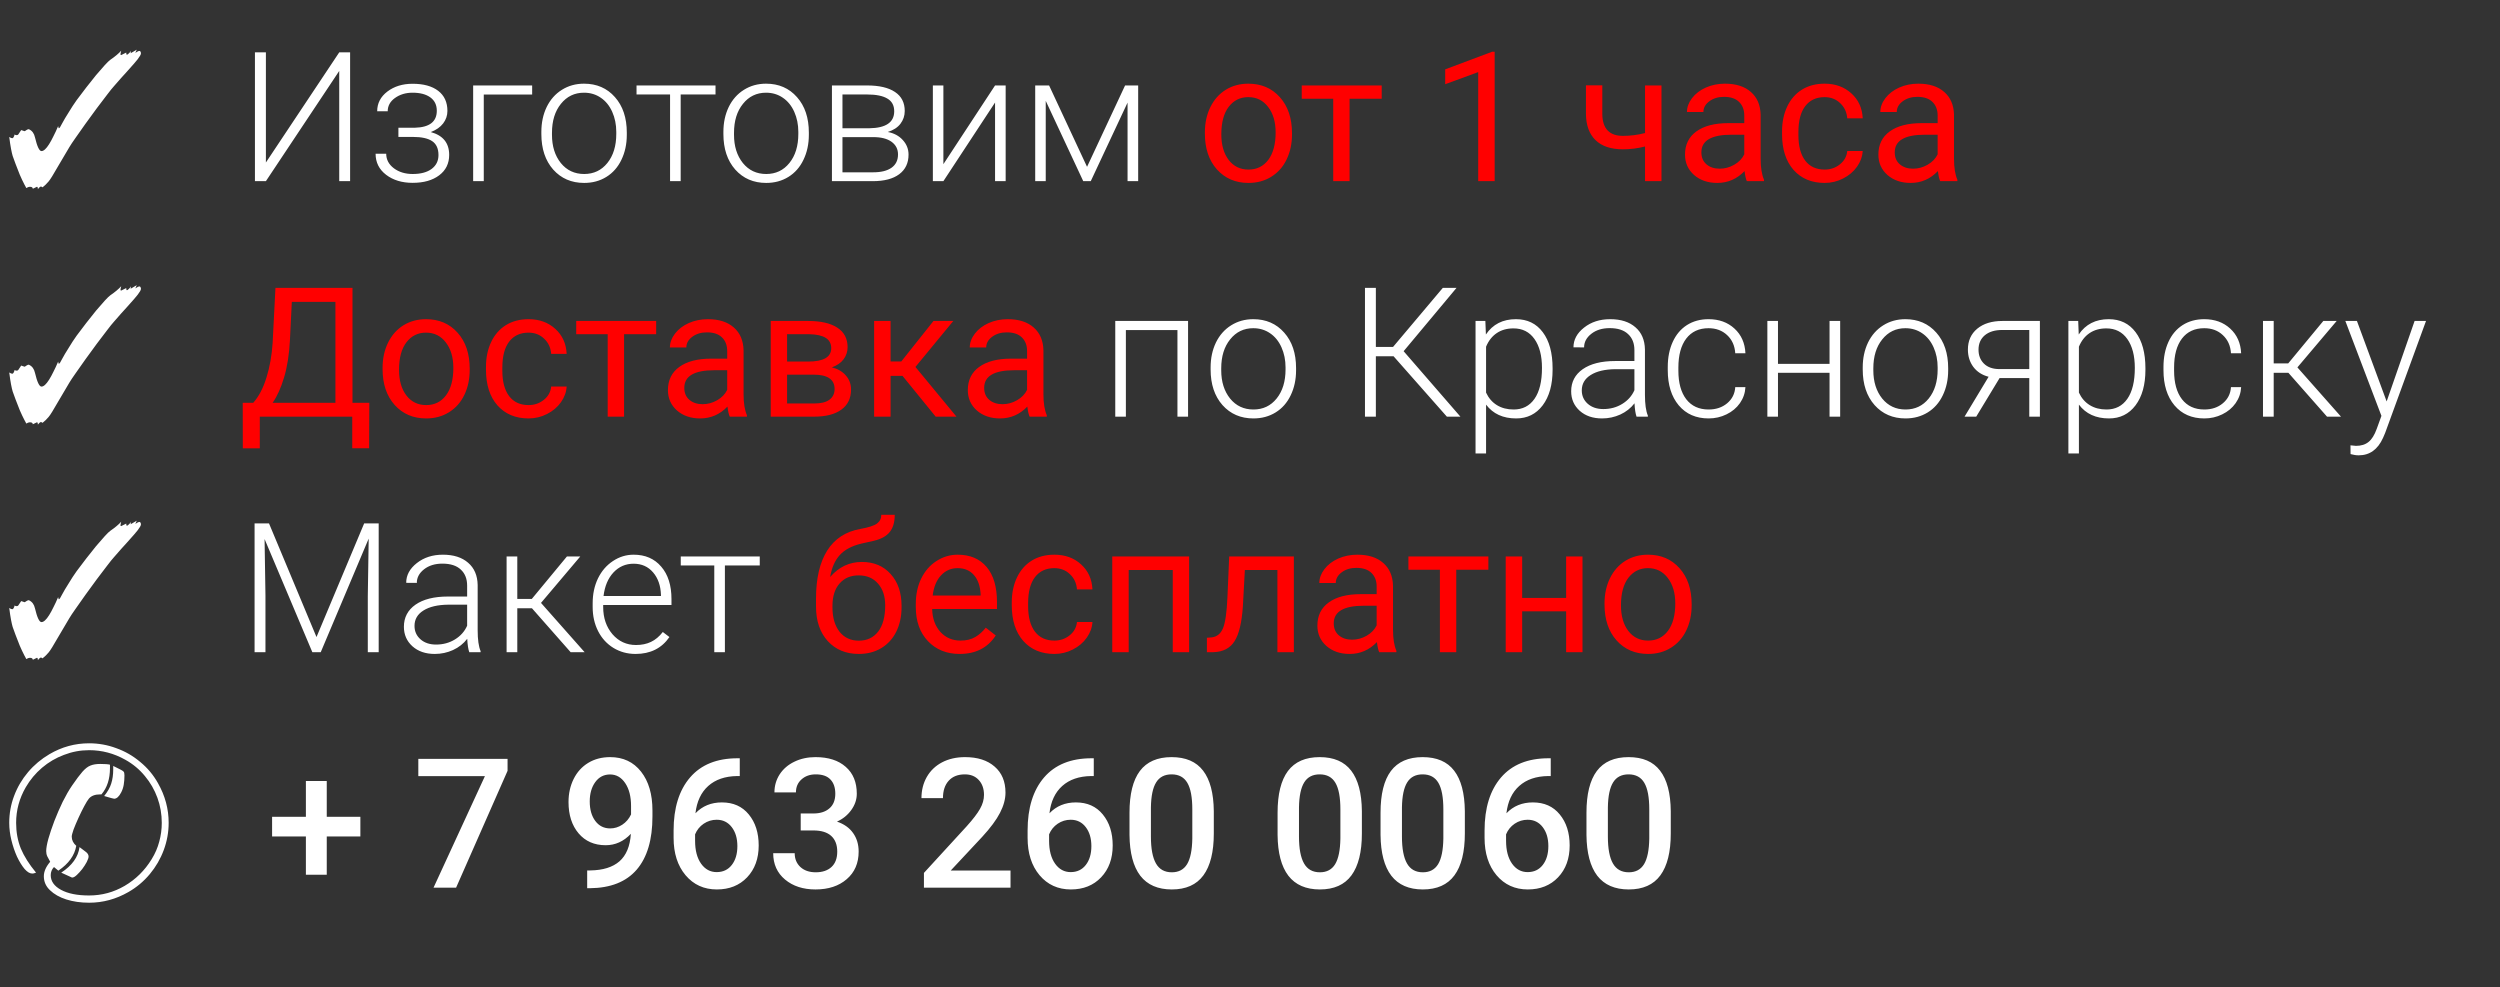
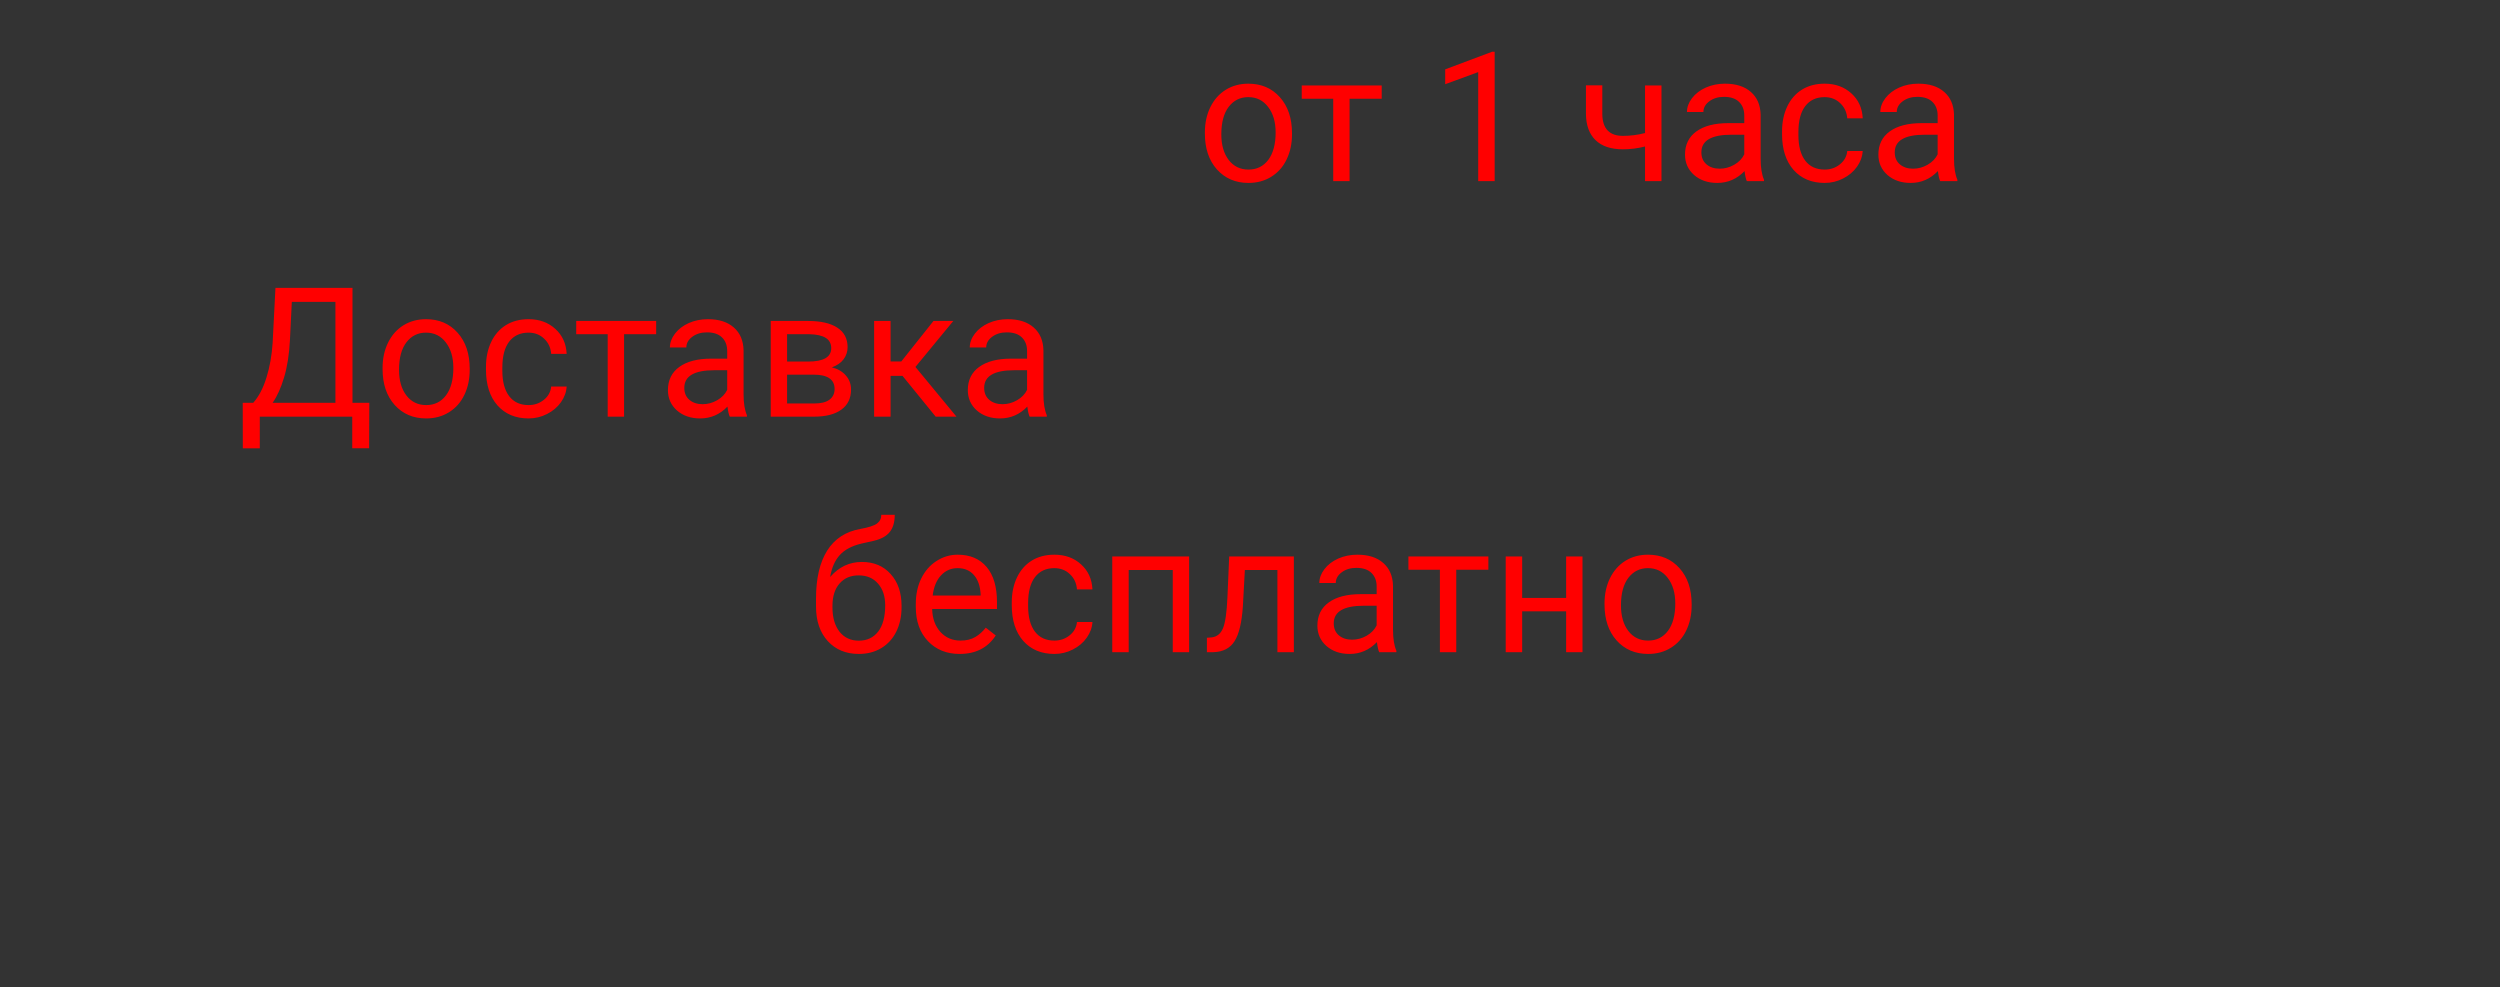
<svg xmlns="http://www.w3.org/2000/svg" width="276" height="109" viewBox="0 0 276 109" fill="none">
  <rect x="0" y="0" width="276" height="109" fill="#333333" stroke="none" />
-   <path d="M4.18 20.88C4.18 20.707 4.147 20.62 4.08 20.62L3.62 20.84C3.62 20.747 3.567 20.68 3.46 20.64L3.3 20.62C3.193 20.62 3.06 20.667 2.9 20.76C2.873 20.693 2.84 20.627 2.8 20.56C2.76 20.493 2.727 20.433 2.7 20.38C2.527 20.047 2.353 19.68 2.18 19.28C2.02 18.867 1.867 18.473 1.72 18.1C1.587 17.727 1.48 17.433 1.4 17.22C1.347 17.047 1.287 16.787 1.22 16.44C1.153 16.093 1.087 15.653 1.02 15.12C1.167 15.213 1.28 15.26 1.36 15.26C1.453 15.26 1.54 15.12 1.62 14.84C1.66 14.893 1.733 14.92 1.84 14.92C1.92 14.92 1.98 14.893 2.02 14.84L2.34 14.36L2.7 14.48H2.72C2.747 14.48 2.773 14.467 2.8 14.44C2.827 14.413 2.867 14.387 2.92 14.36C3.027 14.293 3.107 14.26 3.16 14.26L3.22 14.28C3.553 14.44 3.767 14.733 3.86 15.16C4.1 16.173 4.34 16.68 4.58 16.68C4.82 16.68 5.1 16.427 5.42 15.92C5.58 15.667 5.74 15.373 5.9 15.04C6.073 14.707 6.247 14.333 6.42 13.92C6.447 14.08 6.473 14.16 6.5 14.16C6.567 14.16 6.68 13.993 6.84 13.66C7.013 13.327 7.287 12.867 7.66 12.28C7.873 11.92 8.14 11.513 8.46 11.06C8.793 10.607 9.147 10.14 9.52 9.66C9.893 9.18 10.253 8.727 10.6 8.3C10.96 7.873 11.28 7.507 11.56 7.2C11.84 6.893 12.047 6.693 12.18 6.6C12.687 6.253 13.087 5.92 13.38 5.6C13.367 5.693 13.347 5.78 13.32 5.86C13.307 5.927 13.3 5.973 13.3 6C13.3 6.053 13.327 6.08 13.38 6.08L13.94 5.8V5.88C13.94 5.987 13.967 6.04 14.02 6.04C14.06 6.04 14.14 5.98 14.26 5.86C14.38 5.74 14.447 5.653 14.46 5.6L14.42 5.88L15.1 5.48L14.94 5.84C15.153 5.693 15.307 5.62 15.4 5.62C15.453 5.62 15.493 5.653 15.52 5.72C15.547 5.773 15.56 5.827 15.56 5.88C15.56 5.96 15.527 6.053 15.46 6.16C15.393 6.267 15.307 6.393 15.2 6.54C15.12 6.647 14.987 6.807 14.8 7.02C14.627 7.22 14.36 7.52 14 7.92C13.64 8.307 13.16 8.847 12.56 9.54C12.4 9.713 12.153 10.02 11.82 10.46C11.487 10.887 11.107 11.387 10.68 11.96C10.267 12.52 9.853 13.087 9.44 13.66C9.027 14.233 8.66 14.753 8.34 15.22C8.02 15.673 7.793 16.013 7.66 16.24L6.42 18.34C6.153 18.793 5.933 19.167 5.76 19.46C5.587 19.74 5.453 19.933 5.36 20.04C5.16 20.28 4.94 20.493 4.7 20.68L4.52 20.58L4.36 20.68L4.18 20.88ZM37.451 5.781H38.652V20H37.451V7.832L29.355 20H28.145V5.781H29.355V17.939L37.451 5.781ZM48.223 12.227C48.223 11.588 47.985 11.097 47.51 10.752C47.035 10.407 46.38 10.234 45.547 10.234C44.792 10.234 44.144 10.43 43.603 10.82C43.07 11.204 42.803 11.693 42.803 12.285H41.641C41.641 11.406 42.015 10.68 42.764 10.107C43.519 9.535 44.447 9.248 45.547 9.248C46.758 9.248 47.702 9.508 48.379 10.029C49.056 10.55 49.395 11.289 49.395 12.246C49.395 12.754 49.238 13.213 48.926 13.623C48.613 14.033 48.158 14.352 47.559 14.58C48.913 14.951 49.59 15.791 49.59 17.1C49.59 18.05 49.222 18.802 48.486 19.355C47.751 19.909 46.774 20.186 45.557 20.186C44.378 20.186 43.402 19.889 42.627 19.297C41.852 18.704 41.465 17.93 41.465 16.973H42.637C42.637 17.611 42.917 18.145 43.477 18.574C44.043 18.997 44.736 19.209 45.557 19.209C46.449 19.209 47.145 19.023 47.647 18.652C48.154 18.275 48.408 17.764 48.408 17.119C48.408 16.41 48.177 15.898 47.715 15.586C47.253 15.273 46.546 15.117 45.596 15.117H43.984V14.102H45.791C47.412 14.062 48.223 13.438 48.223 12.227ZM58.75 10.44H53.408V20H52.236V9.434H58.75V10.44ZM59.766 14.56C59.766 13.545 59.961 12.63 60.352 11.816C60.749 11.003 61.305 10.371 62.022 9.922C62.744 9.466 63.561 9.238 64.473 9.238C65.879 9.238 67.018 9.733 67.891 10.723C68.763 11.706 69.199 13.011 69.199 14.639V14.883C69.199 15.905 69.001 16.826 68.603 17.646C68.213 18.46 67.659 19.088 66.943 19.531C66.227 19.974 65.41 20.195 64.492 20.195C63.092 20.195 61.953 19.704 61.074 18.721C60.202 17.731 59.766 16.422 59.766 14.795V14.56ZM60.938 14.883C60.938 16.146 61.263 17.184 61.914 17.998C62.572 18.805 63.431 19.209 64.492 19.209C65.547 19.209 66.4 18.805 67.051 17.998C67.708 17.184 68.037 16.113 68.037 14.785V14.56C68.037 13.753 67.887 13.014 67.588 12.344C67.288 11.673 66.868 11.156 66.328 10.791C65.788 10.42 65.169 10.234 64.473 10.234C63.431 10.234 62.581 10.645 61.924 11.465C61.266 12.279 60.938 13.346 60.938 14.668V14.883ZM78.994 10.43H75.147V20H73.975V10.43H70.273V9.434H78.994V10.43ZM79.863 14.56C79.863 13.545 80.059 12.63 80.449 11.816C80.846 11.003 81.403 10.371 82.119 9.922C82.842 9.466 83.659 9.238 84.57 9.238C85.977 9.238 87.116 9.733 87.988 10.723C88.861 11.706 89.297 13.011 89.297 14.639V14.883C89.297 15.905 89.098 16.826 88.701 17.646C88.311 18.46 87.757 19.088 87.041 19.531C86.325 19.974 85.508 20.195 84.59 20.195C83.19 20.195 82.051 19.704 81.172 18.721C80.299 17.731 79.863 16.422 79.863 14.795V14.56ZM81.035 14.883C81.035 16.146 81.361 17.184 82.012 17.998C82.669 18.805 83.529 19.209 84.59 19.209C85.644 19.209 86.497 18.805 87.148 17.998C87.806 17.184 88.135 16.113 88.135 14.785V14.56C88.135 13.753 87.985 13.014 87.686 12.344C87.386 11.673 86.966 11.156 86.426 10.791C85.885 10.42 85.267 10.234 84.57 10.234C83.529 10.234 82.679 10.645 82.022 11.465C81.364 12.279 81.035 13.346 81.035 14.668V14.883ZM91.846 20V9.434H95.723C97.064 9.434 98.092 9.674 98.809 10.156C99.525 10.632 99.883 11.331 99.883 12.256C99.883 12.783 99.723 13.255 99.404 13.672C99.085 14.082 98.62 14.382 98.008 14.57C98.698 14.7 99.251 14.997 99.668 15.459C100.091 15.921 100.303 16.458 100.303 17.07C100.303 18.001 99.958 18.724 99.268 19.238C98.584 19.746 97.614 20 96.357 20H91.846ZM93.008 15.137V19.023H96.397C97.275 19.023 97.953 18.854 98.428 18.516C98.903 18.177 99.141 17.689 99.141 17.051C99.141 16.465 98.903 15.999 98.428 15.654C97.953 15.309 97.275 15.137 96.397 15.137H93.008ZM93.008 14.16H95.967C97.803 14.134 98.721 13.509 98.721 12.285C98.721 11.641 98.467 11.172 97.959 10.879C97.458 10.579 96.712 10.43 95.723 10.43H93.008V14.16ZM109.854 9.434H111.025V20H109.854V11.318L104.15 20H102.988V9.434H104.15V18.125L109.854 9.434ZM120.01 18.418L124.209 9.434H125.654V20H124.482V11.328L120.42 20H119.59L115.449 11.133V20H114.287V9.434H115.82L120.01 18.418ZM4.18 46.88C4.18 46.707 4.147 46.62 4.08 46.62L3.62 46.84C3.62 46.747 3.567 46.68 3.46 46.64L3.3 46.62C3.193 46.62 3.06 46.667 2.9 46.76C2.873 46.693 2.84 46.627 2.8 46.56C2.76 46.493 2.727 46.433 2.7 46.38C2.527 46.047 2.353 45.68 2.18 45.28C2.02 44.867 1.867 44.473 1.72 44.1C1.587 43.727 1.48 43.433 1.4 43.22C1.347 43.047 1.287 42.787 1.22 42.44C1.153 42.093 1.087 41.653 1.02 41.12C1.167 41.213 1.28 41.26 1.36 41.26C1.453 41.26 1.54 41.12 1.62 40.84C1.66 40.893 1.733 40.92 1.84 40.92C1.92 40.92 1.98 40.893 2.02 40.84L2.34 40.36L2.7 40.48H2.72C2.747 40.48 2.773 40.467 2.8 40.44C2.827 40.413 2.867 40.387 2.92 40.36C3.027 40.293 3.107 40.26 3.16 40.26L3.22 40.28C3.553 40.44 3.767 40.733 3.86 41.16C4.1 42.173 4.34 42.68 4.58 42.68C4.82 42.68 5.1 42.427 5.42 41.92C5.58 41.667 5.74 41.373 5.9 41.04C6.073 40.707 6.247 40.333 6.42 39.92C6.447 40.08 6.473 40.16 6.5 40.16C6.567 40.16 6.68 39.993 6.84 39.66C7.013 39.327 7.287 38.867 7.66 38.28C7.873 37.92 8.14 37.513 8.46 37.06C8.793 36.607 9.147 36.14 9.52 35.66C9.893 35.18 10.253 34.727 10.6 34.3C10.96 33.873 11.28 33.507 11.56 33.2C11.84 32.893 12.047 32.693 12.18 32.6C12.687 32.253 13.087 31.92 13.38 31.6C13.367 31.693 13.347 31.78 13.32 31.86C13.307 31.927 13.3 31.973 13.3 32C13.3 32.053 13.327 32.08 13.38 32.08L13.94 31.8V31.88C13.94 31.987 13.967 32.04 14.02 32.04C14.06 32.04 14.14 31.98 14.26 31.86C14.38 31.74 14.447 31.653 14.46 31.6L14.42 31.88L15.1 31.48L14.94 31.84C15.153 31.693 15.307 31.62 15.4 31.62C15.453 31.62 15.493 31.653 15.52 31.72C15.547 31.773 15.56 31.827 15.56 31.88C15.56 31.96 15.527 32.053 15.46 32.16C15.393 32.267 15.307 32.393 15.2 32.54C15.12 32.647 14.987 32.807 14.8 33.02C14.627 33.22 14.36 33.52 14 33.92C13.64 34.307 13.16 34.847 12.56 35.54C12.4 35.713 12.153 36.02 11.82 36.46C11.487 36.887 11.107 37.387 10.68 37.96C10.267 38.52 9.853 39.087 9.44 39.66C9.027 40.233 8.66 40.753 8.34 41.22C8.02 41.673 7.793 42.013 7.66 42.24L6.42 44.34C6.153 44.793 5.933 45.167 5.76 45.46C5.587 45.74 5.453 45.933 5.36 46.04C5.16 46.28 4.94 46.493 4.7 46.68L4.52 46.58L4.36 46.68L4.18 46.88ZM131.162 46H129.99V36.44H124.297V46H123.125V35.434H131.162V46ZM133.652 40.56C133.652 39.545 133.848 38.63 134.238 37.816C134.635 37.003 135.192 36.371 135.908 35.922C136.631 35.466 137.448 35.238 138.359 35.238C139.766 35.238 140.905 35.733 141.777 36.723C142.65 37.706 143.086 39.011 143.086 40.639V40.883C143.086 41.905 142.887 42.826 142.49 43.647C142.1 44.46 141.546 45.089 140.83 45.531C140.114 45.974 139.297 46.195 138.379 46.195C136.979 46.195 135.84 45.704 134.961 44.721C134.089 43.731 133.652 42.422 133.652 40.795V40.56ZM134.824 40.883C134.824 42.146 135.15 43.184 135.801 43.998C136.458 44.805 137.318 45.209 138.379 45.209C139.434 45.209 140.286 44.805 140.938 43.998C141.595 43.184 141.924 42.113 141.924 40.785V40.56C141.924 39.753 141.774 39.014 141.475 38.344C141.175 37.673 140.755 37.156 140.215 36.791C139.674 36.42 139.056 36.234 138.359 36.234C137.318 36.234 136.468 36.645 135.811 37.465C135.153 38.279 134.824 39.346 134.824 40.668V40.883ZM153.848 39.33H151.895V46H150.693V31.781H151.895V38.305H153.789L159.287 31.781H160.801L154.961 38.773L161.23 46H159.736L153.848 39.33ZM171.406 40.824C171.406 42.471 171.042 43.78 170.312 44.75C169.583 45.714 168.607 46.195 167.383 46.195C165.938 46.195 164.831 45.688 164.062 44.672V50.062H162.9V35.434H163.984L164.043 36.928C164.805 35.801 165.908 35.238 167.354 35.238C168.617 35.238 169.606 35.717 170.322 36.674C171.045 37.631 171.406 38.959 171.406 40.658V40.824ZM170.234 40.619C170.234 39.272 169.958 38.207 169.404 37.426C168.851 36.645 168.079 36.254 167.09 36.254C166.374 36.254 165.758 36.426 165.244 36.772C164.73 37.117 164.336 37.618 164.062 38.275V43.344C164.342 43.949 164.743 44.411 165.264 44.73C165.785 45.05 166.4 45.209 167.109 45.209C168.092 45.209 168.857 44.818 169.404 44.037C169.958 43.249 170.234 42.11 170.234 40.619ZM180.674 46C180.557 45.668 180.482 45.176 180.449 44.525C180.039 45.059 179.515 45.473 178.877 45.766C178.245 46.052 177.575 46.195 176.865 46.195C175.85 46.195 175.026 45.912 174.395 45.346C173.77 44.779 173.457 44.063 173.457 43.197C173.457 42.169 173.883 41.355 174.736 40.756C175.596 40.157 176.79 39.857 178.32 39.857H180.439V38.656C180.439 37.901 180.205 37.309 179.736 36.879C179.274 36.443 178.597 36.225 177.705 36.225C176.891 36.225 176.217 36.433 175.684 36.85C175.15 37.266 174.883 37.768 174.883 38.353L173.711 38.344C173.711 37.504 174.102 36.778 174.883 36.166C175.664 35.547 176.624 35.238 177.764 35.238C178.942 35.238 179.87 35.535 180.547 36.127C181.23 36.713 181.582 37.533 181.602 38.588V43.588C181.602 44.61 181.709 45.375 181.924 45.883V46H180.674ZM177.002 45.16C177.783 45.16 178.48 44.971 179.092 44.594C179.71 44.216 180.16 43.712 180.439 43.08V40.756H178.35C177.184 40.769 176.273 40.984 175.615 41.4C174.958 41.81 174.629 42.377 174.629 43.1C174.629 43.692 174.847 44.184 175.283 44.574C175.726 44.965 176.299 45.16 177.002 45.16ZM188.633 45.209C189.447 45.209 190.127 44.981 190.674 44.525C191.227 44.063 191.527 43.467 191.572 42.738H192.695C192.663 43.383 192.461 43.972 192.09 44.506C191.719 45.033 191.224 45.447 190.605 45.746C189.993 46.046 189.336 46.195 188.633 46.195C187.246 46.195 186.146 45.714 185.332 44.75C184.525 43.786 184.121 42.491 184.121 40.863V40.512C184.121 39.47 184.303 38.549 184.668 37.748C185.033 36.947 185.553 36.329 186.23 35.893C186.914 35.456 187.712 35.238 188.623 35.238C189.782 35.238 190.736 35.583 191.484 36.273C192.24 36.964 192.643 37.872 192.695 38.998H191.572C191.52 38.171 191.221 37.504 190.674 36.996C190.133 36.488 189.45 36.234 188.623 36.234C187.568 36.234 186.748 36.615 186.162 37.377C185.583 38.139 185.293 39.206 185.293 40.58V40.922C185.293 42.27 185.583 43.321 186.162 44.076C186.748 44.831 187.572 45.209 188.633 45.209ZM203.154 46H201.982V41.156H196.289V46H195.117V35.434H196.289V40.17H201.982V35.434H203.154V46ZM205.645 40.56C205.645 39.545 205.84 38.63 206.23 37.816C206.628 37.003 207.184 36.371 207.9 35.922C208.623 35.466 209.44 35.238 210.352 35.238C211.758 35.238 212.897 35.733 213.77 36.723C214.642 37.706 215.078 39.011 215.078 40.639V40.883C215.078 41.905 214.88 42.826 214.482 43.647C214.092 44.46 213.538 45.089 212.822 45.531C212.106 45.974 211.289 46.195 210.371 46.195C208.971 46.195 207.832 45.704 206.953 44.721C206.081 43.731 205.645 42.422 205.645 40.795V40.56ZM206.816 40.883C206.816 42.146 207.142 43.184 207.793 43.998C208.451 44.805 209.31 45.209 210.371 45.209C211.426 45.209 212.279 44.805 212.93 43.998C213.587 43.184 213.916 42.113 213.916 40.785V40.56C213.916 39.753 213.766 39.014 213.467 38.344C213.167 37.673 212.747 37.156 212.207 36.791C211.667 36.42 211.048 36.234 210.352 36.234C209.31 36.234 208.46 36.645 207.803 37.465C207.145 38.279 206.816 39.346 206.816 40.668V40.883ZM225.205 35.434V46H224.033V41.742H220.752L218.174 46H216.885L219.541 41.596C218.818 41.407 218.255 41.042 217.852 40.502C217.454 39.962 217.256 39.324 217.256 38.588C217.256 37.631 217.598 36.866 218.281 36.293C218.971 35.72 219.902 35.434 221.074 35.434H225.205ZM218.428 38.607C218.428 39.226 218.623 39.734 219.014 40.131C219.411 40.528 219.961 40.733 220.664 40.746H224.033V36.43H221.045C220.231 36.43 219.59 36.625 219.121 37.016C218.659 37.406 218.428 37.937 218.428 38.607ZM236.855 40.824C236.855 42.471 236.491 43.78 235.762 44.75C235.033 45.714 234.056 46.195 232.832 46.195C231.387 46.195 230.28 45.688 229.512 44.672V50.062H228.35V35.434H229.434L229.492 36.928C230.254 35.801 231.357 35.238 232.803 35.238C234.066 35.238 235.055 35.717 235.771 36.674C236.494 37.631 236.855 38.959 236.855 40.658V40.824ZM235.684 40.619C235.684 39.272 235.407 38.207 234.854 37.426C234.3 36.645 233.529 36.254 232.539 36.254C231.823 36.254 231.208 36.426 230.693 36.772C230.179 37.117 229.785 37.618 229.512 38.275V43.344C229.792 43.949 230.192 44.411 230.713 44.73C231.234 45.05 231.849 45.209 232.559 45.209C233.542 45.209 234.307 44.818 234.854 44.037C235.407 43.249 235.684 42.11 235.684 40.619ZM243.359 45.209C244.173 45.209 244.854 44.981 245.4 44.525C245.954 44.063 246.253 43.467 246.299 42.738H247.422C247.389 43.383 247.188 43.972 246.816 44.506C246.445 45.033 245.951 45.447 245.332 45.746C244.72 46.046 244.062 46.195 243.359 46.195C241.973 46.195 240.872 45.714 240.059 44.75C239.251 43.786 238.848 42.491 238.848 40.863V40.512C238.848 39.47 239.03 38.549 239.395 37.748C239.759 36.947 240.28 36.329 240.957 35.893C241.641 35.456 242.438 35.238 243.35 35.238C244.508 35.238 245.462 35.583 246.211 36.273C246.966 36.964 247.37 37.872 247.422 38.998H246.299C246.247 38.171 245.947 37.504 245.4 36.996C244.86 36.488 244.176 36.234 243.35 36.234C242.295 36.234 241.475 36.615 240.889 37.377C240.309 38.139 240.02 39.206 240.02 40.58V40.922C240.02 42.27 240.309 43.321 240.889 44.076C241.475 44.831 242.298 45.209 243.359 45.209ZM252.637 41.156H251.016V46H249.834V35.434H251.016V40.121H252.617L256.494 35.434H257.969L253.633 40.56L258.447 46H256.904L252.637 41.156ZM263.486 44.32L266.572 35.434H267.832L263.32 47.797L263.086 48.344C262.507 49.626 261.611 50.268 260.4 50.268C260.12 50.268 259.821 50.222 259.502 50.131L259.492 49.164L260.098 49.223C260.671 49.223 261.133 49.079 261.484 48.793C261.842 48.513 262.145 48.028 262.393 47.338L262.91 45.912L258.926 35.434H260.205L263.486 44.32ZM4.18 72.88C4.18 72.707 4.147 72.62 4.08 72.62L3.62 72.84C3.62 72.747 3.567 72.68 3.46 72.64L3.3 72.62C3.193 72.62 3.06 72.667 2.9 72.76C2.873 72.693 2.84 72.627 2.8 72.56C2.76 72.493 2.727 72.433 2.7 72.38C2.527 72.047 2.353 71.68 2.18 71.28C2.02 70.867 1.867 70.473 1.72 70.1C1.587 69.727 1.48 69.433 1.4 69.22C1.347 69.047 1.287 68.787 1.22 68.44C1.153 68.093 1.087 67.653 1.02 67.12C1.167 67.213 1.28 67.26 1.36 67.26C1.453 67.26 1.54 67.12 1.62 66.84C1.66 66.893 1.733 66.92 1.84 66.92C1.92 66.92 1.98 66.893 2.02 66.84L2.34 66.36L2.7 66.48H2.72C2.747 66.48 2.773 66.467 2.8 66.44C2.827 66.413 2.867 66.387 2.92 66.36C3.027 66.293 3.107 66.26 3.16 66.26L3.22 66.28C3.553 66.44 3.767 66.733 3.86 67.16C4.1 68.173 4.34 68.68 4.58 68.68C4.82 68.68 5.1 68.427 5.42 67.92C5.58 67.667 5.74 67.373 5.9 67.04C6.073 66.707 6.247 66.333 6.42 65.92C6.447 66.08 6.473 66.16 6.5 66.16C6.567 66.16 6.68 65.993 6.84 65.66C7.013 65.327 7.287 64.867 7.66 64.28C7.873 63.92 8.14 63.513 8.46 63.06C8.793 62.607 9.147 62.14 9.52 61.66C9.893 61.18 10.253 60.727 10.6 60.3C10.96 59.873 11.28 59.507 11.56 59.2C11.84 58.893 12.047 58.693 12.18 58.6C12.687 58.253 13.087 57.92 13.38 57.6C13.367 57.693 13.347 57.78 13.32 57.86C13.307 57.927 13.3 57.973 13.3 58C13.3 58.053 13.327 58.08 13.38 58.08L13.94 57.8V57.88C13.94 57.987 13.967 58.04 14.02 58.04C14.06 58.04 14.14 57.98 14.26 57.86C14.38 57.74 14.447 57.653 14.46 57.6L14.42 57.88L15.1 57.48L14.94 57.84C15.153 57.693 15.307 57.62 15.4 57.62C15.453 57.62 15.493 57.653 15.52 57.72C15.547 57.773 15.56 57.827 15.56 57.88C15.56 57.96 15.527 58.053 15.46 58.16C15.393 58.267 15.307 58.393 15.2 58.54C15.12 58.647 14.987 58.807 14.8 59.02C14.627 59.22 14.36 59.52 14 59.92C13.64 60.307 13.16 60.847 12.56 61.54C12.4 61.713 12.153 62.02 11.82 62.46C11.487 62.887 11.107 63.387 10.68 63.96C10.267 64.52 9.853 65.087 9.44 65.66C9.027 66.233 8.66 66.753 8.34 67.22C8.02 67.673 7.793 68.013 7.66 68.24L6.42 70.34C6.153 70.793 5.933 71.167 5.76 71.46C5.587 71.74 5.453 71.933 5.36 72.04C5.16 72.28 4.94 72.493 4.7 72.68L4.52 72.58L4.36 72.68L4.18 72.88ZM29.697 57.781L34.941 70.33L40.205 57.781H41.807V72H40.605V65.809L40.703 59.461L35.41 72H34.482L29.209 59.51L29.307 65.769V72H28.105V57.781H29.697ZM51.807 72C51.69 71.668 51.615 71.176 51.582 70.525C51.172 71.059 50.648 71.473 50.01 71.766C49.378 72.052 48.708 72.195 47.998 72.195C46.982 72.195 46.159 71.912 45.527 71.346C44.902 70.779 44.59 70.063 44.59 69.197C44.59 68.169 45.016 67.355 45.869 66.756C46.728 66.157 47.923 65.857 49.453 65.857H51.572V64.656C51.572 63.901 51.338 63.309 50.869 62.879C50.407 62.443 49.73 62.225 48.838 62.225C48.024 62.225 47.35 62.433 46.816 62.85C46.283 63.266 46.016 63.768 46.016 64.353L44.844 64.344C44.844 63.504 45.234 62.778 46.016 62.166C46.797 61.547 47.757 61.238 48.897 61.238C50.075 61.238 51.003 61.535 51.68 62.127C52.363 62.713 52.715 63.533 52.734 64.588V69.588C52.734 70.61 52.842 71.375 53.057 71.883V72H51.807ZM48.135 71.16C48.916 71.16 49.613 70.971 50.225 70.594C50.843 70.216 51.292 69.712 51.572 69.08V66.756H49.482C48.317 66.769 47.406 66.984 46.748 67.4C46.09 67.811 45.762 68.377 45.762 69.1C45.762 69.692 45.98 70.184 46.416 70.574C46.859 70.965 47.432 71.16 48.135 71.16ZM58.73 67.156H57.109V72H55.928V61.434H57.109V66.121H58.711L62.588 61.434H64.062L59.727 66.561L64.541 72H62.998L58.73 67.156ZM70.166 72.195C69.268 72.195 68.454 71.974 67.725 71.531C67.002 71.088 66.439 70.473 66.035 69.686C65.632 68.891 65.43 68.003 65.43 67.019V66.6C65.43 65.584 65.625 64.669 66.016 63.855C66.413 63.042 66.963 62.404 67.666 61.941C68.369 61.473 69.131 61.238 69.951 61.238C71.234 61.238 72.249 61.678 72.998 62.557C73.753 63.429 74.131 64.624 74.131 66.141V66.795H66.592V67.019C66.592 68.217 66.934 69.217 67.617 70.018C68.307 70.812 69.173 71.209 70.215 71.209C70.84 71.209 71.39 71.095 71.865 70.867C72.347 70.639 72.783 70.275 73.174 69.773L73.906 70.33C73.047 71.574 71.8 72.195 70.166 72.195ZM69.951 62.234C69.072 62.234 68.33 62.557 67.725 63.201C67.126 63.846 66.761 64.712 66.631 65.799H72.969V65.672C72.936 64.656 72.647 63.829 72.1 63.191C71.553 62.553 70.837 62.234 69.951 62.234ZM83.877 62.43H80.029V72H78.857V62.43H75.156V61.434H83.877V62.43ZM9.84 99.66C8.92 99.66 8.08 99.54 7.32 99.3C6.573 99.06 5.973 98.72 5.52 98.28C5.067 97.853 4.84 97.34 4.84 96.74C4.84 96.22 5.073 95.687 5.54 95.14C5.407 94.9 5.3 94.7 5.22 94.54C5.14 94.367 5.1 94.173 5.1 93.96C5.1 93.64 5.18 93.187 5.34 92.6C5.513 92 5.733 91.347 6 90.64C6.28 89.92 6.587 89.213 6.92 88.52C7.267 87.827 7.613 87.227 7.96 86.72C8.427 86.04 8.807 85.533 9.1 85.2C9.407 84.853 9.7 84.627 9.98 84.52C10.273 84.4 10.633 84.34 11.06 84.34C11.567 84.34 11.927 84.367 12.14 84.42V84.8C12.14 86 11.827 86.967 11.2 87.7H11.06C10.5 87.7 10.087 87.853 9.82 88.16C9.687 88.32 9.513 88.6 9.3 89C9.087 89.4 8.873 89.833 8.66 90.3C8.447 90.767 8.267 91.193 8.12 91.58C7.987 91.967 7.92 92.227 7.92 92.36C7.92 92.747 8.087 93.087 8.42 93.38C8.233 94.447 7.573 95.36 6.44 96.12L5.96 95.72C5.72 95.973 5.6 96.273 5.6 96.62C5.6 97.287 5.98 97.827 6.74 98.24C7.5 98.653 8.533 98.86 9.84 98.86C11.24 98.86 12.547 98.507 13.76 97.8C14.987 97.08 15.98 96.1 16.74 94.86C17.127 94.233 17.407 93.587 17.58 92.92C17.767 92.24 17.86 91.547 17.86 90.84C17.86 89.88 17.7 88.96 17.38 88.08C17.06 87.2 16.6 86.4 16 85.68C15.4 84.947 14.68 84.347 13.84 83.88C12.587 83.173 11.253 82.82 9.84 82.82C8.88 82.82 7.953 82.993 7.06 83.34C6.167 83.673 5.36 84.147 4.64 84.76C3.92 85.373 3.32 86.093 2.84 86.92C2.133 88.147 1.78 89.453 1.78 90.84C1.78 91.867 1.953 92.813 2.3 93.68C2.66 94.533 3.22 95.42 3.98 96.34C3.927 96.353 3.867 96.373 3.8 96.4C3.733 96.427 3.653 96.44 3.56 96.44C3.293 96.44 3.013 96.273 2.72 95.94C2.427 95.593 2.147 95.14 1.88 94.58C1.627 94.02 1.42 93.413 1.26 92.76C1.1 92.107 1.02 91.467 1.02 90.84C1.02 89.8 1.2 88.807 1.56 87.86C1.92 86.9 2.433 86.027 3.1 85.24C3.767 84.453 4.553 83.793 5.46 83.26C6.82 82.46 8.28 82.06 9.84 82.06C10.88 82.06 11.88 82.24 12.84 82.6C13.813 82.947 14.693 83.453 15.48 84.12C16.28 84.773 16.933 85.553 17.44 86.46C18.227 87.847 18.62 89.307 18.62 90.84C18.62 91.867 18.44 92.867 18.08 93.84C17.72 94.813 17.207 95.7 16.54 96.5C15.873 97.3 15.087 97.96 14.18 98.48C12.807 99.267 11.36 99.66 9.84 99.66ZM12.6 88.18C12.533 88.18 12.167 88.08 11.5 87.88C11.887 87.4 12.147 86.94 12.28 86.5C12.427 86.047 12.5 85.52 12.5 84.92V84.56L13.3 84.96C13.46 85.04 13.573 85.113 13.64 85.18C13.707 85.247 13.74 85.387 13.74 85.6C13.74 85.973 13.713 86.32 13.66 86.64C13.607 86.947 13.513 87.227 13.38 87.48C13.14 87.947 12.88 88.18 12.6 88.18ZM7.98 96.88C7.967 96.88 7.953 96.88 7.94 96.88C7.927 96.867 7.913 96.86 7.9 96.86C7.9 96.86 7.52 96.687 6.76 96.34C7.96 95.553 8.633 94.613 8.78 93.52L9.44 94.02C9.667 94.18 9.78 94.36 9.78 94.56C9.78 94.693 9.713 94.893 9.58 95.16C9.447 95.413 9.28 95.673 9.08 95.94C8.88 96.193 8.68 96.413 8.48 96.6C8.28 96.787 8.113 96.88 7.98 96.88ZM36.074 90.178H39.785V92.346H36.074V96.574H33.77V92.346H30.039V90.178H33.77V86.223H36.074V90.178ZM56.035 85.1L50.352 98H47.861L53.535 85.686H46.182V83.781H56.035V85.1ZM69.648 92.053C68.854 92.893 67.926 93.312 66.865 93.312C65.615 93.312 64.619 92.876 63.877 92.004C63.135 91.125 62.764 89.973 62.764 88.547C62.764 87.609 62.953 86.76 63.33 85.998C63.708 85.236 64.245 84.644 64.941 84.221C65.638 83.797 66.445 83.586 67.363 83.586C68.796 83.586 69.932 84.12 70.772 85.188C71.611 86.255 72.031 87.684 72.031 89.475V90.139C72.031 92.704 71.452 94.66 70.293 96.008C69.134 97.356 67.406 98.039 65.107 98.059H64.824V96.096H65.166C66.566 96.076 67.64 95.741 68.389 95.09C69.137 94.432 69.557 93.42 69.648 92.053ZM67.363 91.457C67.838 91.457 68.284 91.32 68.701 91.047C69.118 90.773 69.44 90.396 69.668 89.914V88.986C69.668 87.938 69.453 87.095 69.023 86.457C68.594 85.819 68.037 85.5 67.353 85.5C66.67 85.5 66.123 85.783 65.713 86.35C65.309 86.909 65.107 87.619 65.107 88.478C65.107 89.37 65.312 90.09 65.723 90.637C66.133 91.184 66.68 91.457 67.363 91.457ZM81.67 83.713V85.676H81.377C80.049 85.695 78.988 86.06 78.193 86.769C77.399 87.479 76.927 88.485 76.777 89.787C77.539 88.986 78.512 88.586 79.697 88.586C80.954 88.586 81.943 89.029 82.666 89.914C83.395 90.799 83.76 91.942 83.76 93.342C83.76 94.787 83.333 95.959 82.481 96.857C81.634 97.749 80.521 98.195 79.141 98.195C77.721 98.195 76.569 97.671 75.684 96.623C74.805 95.575 74.365 94.201 74.365 92.502V91.691C74.365 89.198 74.971 87.245 76.182 85.832C77.399 84.419 79.147 83.713 81.426 83.713H81.67ZM79.121 90.5C78.6 90.5 78.122 90.647 77.686 90.939C77.256 91.232 76.94 91.623 76.738 92.111V92.834C76.738 93.889 76.96 94.728 77.402 95.353C77.845 95.972 78.418 96.281 79.121 96.281C79.824 96.281 80.381 96.018 80.791 95.49C81.201 94.963 81.406 94.269 81.406 93.41C81.406 92.551 81.198 91.851 80.781 91.311C80.365 90.77 79.811 90.5 79.121 90.5ZM88.398 89.807H89.844C90.573 89.8 91.149 89.611 91.572 89.24C92.002 88.869 92.217 88.332 92.217 87.629C92.217 86.952 92.038 86.428 91.68 86.057C91.328 85.679 90.788 85.49 90.059 85.49C89.421 85.49 88.897 85.676 88.486 86.047C88.076 86.412 87.871 86.89 87.871 87.482H85.498C85.498 86.753 85.69 86.089 86.074 85.49C86.465 84.891 87.005 84.426 87.695 84.094C88.392 83.755 89.17 83.586 90.029 83.586C91.449 83.586 92.562 83.944 93.369 84.66C94.183 85.37 94.59 86.359 94.59 87.629C94.59 88.267 94.385 88.869 93.975 89.436C93.571 89.995 93.047 90.419 92.402 90.705C93.184 90.972 93.776 91.392 94.18 91.965C94.59 92.538 94.795 93.221 94.795 94.016C94.795 95.292 94.356 96.307 93.477 97.062C92.604 97.818 91.455 98.195 90.029 98.195C88.662 98.195 87.542 97.831 86.67 97.102C85.797 96.372 85.361 95.402 85.361 94.191H87.734C87.734 94.816 87.943 95.324 88.359 95.715C88.783 96.106 89.349 96.301 90.059 96.301C90.794 96.301 91.374 96.106 91.797 95.715C92.22 95.324 92.432 94.758 92.432 94.016C92.432 93.267 92.21 92.691 91.768 92.287C91.325 91.883 90.667 91.682 89.795 91.682H88.398V89.807ZM111.562 98H102.002V96.369L106.738 91.203C107.422 90.441 107.907 89.807 108.193 89.299C108.486 88.784 108.633 88.27 108.633 87.756C108.633 87.079 108.441 86.532 108.057 86.115C107.679 85.699 107.168 85.49 106.523 85.49C105.755 85.49 105.16 85.725 104.736 86.193C104.313 86.662 104.102 87.303 104.102 88.117H101.729C101.729 87.251 101.924 86.473 102.314 85.783C102.712 85.087 103.275 84.546 104.004 84.162C104.74 83.778 105.586 83.586 106.543 83.586C107.923 83.586 109.01 83.934 109.805 84.631C110.605 85.321 111.006 86.278 111.006 87.502C111.006 88.212 110.804 88.957 110.4 89.738C110.003 90.513 109.349 91.395 108.438 92.385L104.961 96.106H111.562V98ZM120.752 83.713V85.676H120.459C119.131 85.695 118.07 86.06 117.275 86.769C116.481 87.479 116.009 88.485 115.859 89.787C116.621 88.986 117.594 88.586 118.779 88.586C120.036 88.586 121.025 89.029 121.748 89.914C122.477 90.799 122.842 91.942 122.842 93.342C122.842 94.787 122.415 95.959 121.562 96.857C120.716 97.749 119.603 98.195 118.223 98.195C116.803 98.195 115.651 97.671 114.766 96.623C113.887 95.575 113.447 94.201 113.447 92.502V91.691C113.447 89.198 114.053 87.245 115.264 85.832C116.481 84.419 118.229 83.713 120.508 83.713H120.752ZM118.203 90.5C117.682 90.5 117.204 90.647 116.768 90.939C116.338 91.232 116.022 91.623 115.82 92.111V92.834C115.82 93.889 116.042 94.728 116.484 95.353C116.927 95.972 117.5 96.281 118.203 96.281C118.906 96.281 119.463 96.018 119.873 95.49C120.283 94.963 120.488 94.269 120.488 93.41C120.488 92.551 120.28 91.851 119.863 91.311C119.447 90.77 118.893 90.5 118.203 90.5ZM134.004 92.014C134.004 94.058 133.62 95.601 132.852 96.643C132.09 97.678 130.928 98.195 129.365 98.195C127.829 98.195 126.67 97.691 125.889 96.682C125.114 95.666 124.717 94.165 124.697 92.18V89.719C124.697 87.674 125.078 86.141 125.84 85.119C126.608 84.097 127.777 83.586 129.346 83.586C130.902 83.586 132.061 84.084 132.822 85.08C133.59 86.076 133.984 87.567 134.004 89.553V92.014ZM131.631 89.357C131.631 88.023 131.449 87.046 131.084 86.428C130.719 85.803 130.14 85.49 129.346 85.49C128.571 85.49 128.001 85.787 127.637 86.379C127.272 86.965 127.08 87.883 127.061 89.133V92.356C127.061 93.684 127.246 94.673 127.617 95.324C127.988 95.975 128.571 96.301 129.365 96.301C130.127 96.301 130.69 96.001 131.055 95.402C131.419 94.797 131.611 93.853 131.631 92.57V89.357ZM150.352 92.014C150.352 94.058 149.967 95.601 149.199 96.643C148.438 97.678 147.275 98.195 145.713 98.195C144.176 98.195 143.018 97.691 142.236 96.682C141.462 95.666 141.064 94.165 141.045 92.18V89.719C141.045 87.674 141.426 86.141 142.188 85.119C142.956 84.097 144.124 83.586 145.693 83.586C147.249 83.586 148.408 84.084 149.17 85.08C149.938 86.076 150.332 87.567 150.352 89.553V92.014ZM147.979 89.357C147.979 88.023 147.796 87.046 147.432 86.428C147.067 85.803 146.488 85.49 145.693 85.49C144.919 85.49 144.349 85.787 143.984 86.379C143.62 86.965 143.428 87.883 143.408 89.133V92.356C143.408 93.684 143.594 94.673 143.965 95.324C144.336 95.975 144.919 96.301 145.713 96.301C146.475 96.301 147.038 96.001 147.402 95.402C147.767 94.797 147.959 93.853 147.979 92.57V89.357ZM161.719 92.014C161.719 94.058 161.335 95.601 160.566 96.643C159.805 97.678 158.643 98.195 157.08 98.195C155.544 98.195 154.385 97.691 153.604 96.682C152.829 95.666 152.432 94.165 152.412 92.18V89.719C152.412 87.674 152.793 86.141 153.555 85.119C154.323 84.097 155.492 83.586 157.061 83.586C158.617 83.586 159.775 84.084 160.537 85.08C161.305 86.076 161.699 87.567 161.719 89.553V92.014ZM159.346 89.357C159.346 88.023 159.163 87.046 158.799 86.428C158.434 85.803 157.855 85.49 157.061 85.49C156.286 85.49 155.716 85.787 155.352 86.379C154.987 86.965 154.795 87.883 154.775 89.133V92.356C154.775 93.684 154.961 94.673 155.332 95.324C155.703 95.975 156.286 96.301 157.08 96.301C157.842 96.301 158.405 96.001 158.77 95.402C159.134 94.797 159.326 93.853 159.346 92.57V89.357ZM171.201 83.713V85.676H170.908C169.58 85.695 168.519 86.06 167.725 86.769C166.93 87.479 166.458 88.485 166.309 89.787C167.07 88.986 168.044 88.586 169.229 88.586C170.485 88.586 171.475 89.029 172.197 89.914C172.926 90.799 173.291 91.942 173.291 93.342C173.291 94.787 172.865 95.959 172.012 96.857C171.165 97.749 170.052 98.195 168.672 98.195C167.253 98.195 166.1 97.671 165.215 96.623C164.336 95.575 163.896 94.201 163.896 92.502V91.691C163.896 89.198 164.502 87.245 165.713 85.832C166.93 84.419 168.678 83.713 170.957 83.713H171.201ZM168.652 90.5C168.132 90.5 167.653 90.647 167.217 90.939C166.787 91.232 166.471 91.623 166.27 92.111V92.834C166.27 93.889 166.491 94.728 166.934 95.353C167.376 95.972 167.949 96.281 168.652 96.281C169.355 96.281 169.912 96.018 170.322 95.49C170.732 94.963 170.938 94.269 170.938 93.41C170.938 92.551 170.729 91.851 170.312 91.311C169.896 90.77 169.342 90.5 168.652 90.5ZM184.453 92.014C184.453 94.058 184.069 95.601 183.301 96.643C182.539 97.678 181.377 98.195 179.814 98.195C178.278 98.195 177.119 97.691 176.338 96.682C175.563 95.666 175.166 94.165 175.146 92.18V89.719C175.146 87.674 175.527 86.141 176.289 85.119C177.057 84.097 178.226 83.586 179.795 83.586C181.351 83.586 182.51 84.084 183.271 85.08C184.04 86.076 184.434 87.567 184.453 89.553V92.014ZM182.08 89.357C182.08 88.023 181.898 87.046 181.533 86.428C181.169 85.803 180.589 85.49 179.795 85.49C179.02 85.49 178.451 85.787 178.086 86.379C177.721 86.965 177.529 87.883 177.51 89.133V92.356C177.51 93.684 177.695 94.673 178.066 95.324C178.438 95.975 179.02 96.301 179.814 96.301C180.576 96.301 181.139 96.001 181.504 95.402C181.868 94.797 182.061 93.853 182.08 92.57V89.357Z" fill="white" />
  <path d="M133.018 14.619C133.018 13.584 133.219 12.653 133.623 11.826C134.033 10.999 134.6 10.361 135.322 9.912C136.051 9.463 136.882 9.238 137.812 9.238C139.251 9.238 140.413 9.736 141.299 10.732C142.191 11.729 142.637 13.053 142.637 14.707V14.834C142.637 15.863 142.438 16.787 142.041 17.607C141.65 18.421 141.087 19.056 140.352 19.512C139.622 19.967 138.783 20.195 137.832 20.195C136.4 20.195 135.238 19.697 134.346 18.701C133.46 17.705 133.018 16.387 133.018 14.746V14.619ZM134.834 14.834C134.834 16.006 135.104 16.947 135.645 17.656C136.191 18.366 136.921 18.721 137.832 18.721C138.75 18.721 139.479 18.363 140.02 17.646C140.56 16.924 140.83 15.915 140.83 14.619C140.83 13.46 140.553 12.523 140 11.807C139.453 11.084 138.724 10.723 137.812 10.723C136.921 10.723 136.201 11.078 135.654 11.787C135.107 12.497 134.834 13.512 134.834 14.834ZM152.539 10.898H148.994V20H147.188V10.898H143.711V9.434H152.539V10.898ZM165.01 20H163.193V7.959L159.551 9.297V7.656L164.727 5.713H165.01V20ZM183.428 20H181.611V16.172C180.817 16.38 180.003 16.484 179.17 16.484C177.848 16.484 176.839 16.146 176.143 15.469C175.452 14.792 175.101 13.828 175.088 12.578V9.424H176.895V12.637C176.927 14.212 177.686 15 179.17 15C180.003 15 180.817 14.896 181.611 14.688V9.434H183.428V20ZM192.852 20C192.747 19.792 192.663 19.421 192.598 18.887C191.758 19.759 190.755 20.195 189.59 20.195C188.548 20.195 187.692 19.902 187.021 19.316C186.357 18.724 186.025 17.975 186.025 17.07C186.025 15.97 186.442 15.117 187.275 14.512C188.115 13.9 189.294 13.594 190.811 13.594H192.568V12.764C192.568 12.132 192.38 11.631 192.002 11.26C191.624 10.882 191.068 10.693 190.332 10.693C189.688 10.693 189.147 10.856 188.711 11.182C188.275 11.507 188.057 11.901 188.057 12.363H186.24C186.24 11.836 186.426 11.328 186.797 10.84C187.174 10.345 187.682 9.954 188.32 9.668C188.965 9.382 189.671 9.238 190.439 9.238C191.657 9.238 192.611 9.544 193.301 10.156C193.991 10.762 194.349 11.598 194.375 12.666V17.529C194.375 18.499 194.499 19.271 194.746 19.844V20H192.852ZM189.854 18.623C190.42 18.623 190.957 18.477 191.465 18.184C191.973 17.891 192.34 17.51 192.568 17.041V14.873H191.152C188.939 14.873 187.832 15.521 187.832 16.816C187.832 17.383 188.021 17.826 188.398 18.145C188.776 18.463 189.261 18.623 189.854 18.623ZM201.445 18.721C202.09 18.721 202.653 18.525 203.135 18.135C203.617 17.744 203.883 17.256 203.936 16.67H205.645C205.612 17.275 205.404 17.852 205.02 18.398C204.635 18.945 204.121 19.381 203.477 19.707C202.839 20.033 202.161 20.195 201.445 20.195C200.007 20.195 198.861 19.717 198.008 18.76C197.161 17.796 196.738 16.481 196.738 14.815V14.512C196.738 13.483 196.927 12.568 197.305 11.768C197.682 10.967 198.223 10.345 198.926 9.902C199.635 9.46 200.472 9.238 201.436 9.238C202.62 9.238 203.604 9.593 204.385 10.303C205.173 11.012 205.592 11.934 205.645 13.066H203.936C203.883 12.383 203.623 11.823 203.154 11.387C202.692 10.944 202.119 10.723 201.436 10.723C200.518 10.723 199.805 11.055 199.297 11.719C198.796 12.376 198.545 13.33 198.545 14.58V14.922C198.545 16.139 198.796 17.077 199.297 17.734C199.798 18.392 200.514 18.721 201.445 18.721ZM214.199 20C214.095 19.792 214.01 19.421 213.945 18.887C213.105 19.759 212.103 20.195 210.938 20.195C209.896 20.195 209.04 19.902 208.369 19.316C207.705 18.724 207.373 17.975 207.373 17.07C207.373 15.97 207.79 15.117 208.623 14.512C209.463 13.9 210.641 13.594 212.158 13.594H213.916V12.764C213.916 12.132 213.727 11.631 213.35 11.26C212.972 10.882 212.415 10.693 211.68 10.693C211.035 10.693 210.495 10.856 210.059 11.182C209.622 11.507 209.404 11.901 209.404 12.363H207.588C207.588 11.836 207.773 11.328 208.145 10.84C208.522 10.345 209.03 9.954 209.668 9.668C210.312 9.382 211.019 9.238 211.787 9.238C213.005 9.238 213.958 9.544 214.648 10.156C215.339 10.762 215.697 11.598 215.723 12.666V17.529C215.723 18.499 215.846 19.271 216.094 19.844V20H214.199ZM211.201 18.623C211.768 18.623 212.305 18.477 212.812 18.184C213.32 17.891 213.688 17.51 213.916 17.041V14.873H212.5C210.286 14.873 209.18 15.521 209.18 16.816C209.18 17.383 209.368 17.826 209.746 18.145C210.124 18.463 210.609 18.623 211.201 18.623ZM40.752 49.486H38.887V46H28.682V49.496H26.807L26.797 44.467H27.959C28.571 43.777 29.056 42.852 29.414 41.693C29.779 40.528 30.006 39.252 30.098 37.865L30.41 31.781H38.916V44.467H40.772L40.752 49.486ZM30.098 44.467H37.031V33.324H32.217L32.012 37.504C31.927 39.138 31.709 40.531 31.357 41.684C31.012 42.836 30.592 43.764 30.098 44.467ZM42.236 40.619C42.236 39.584 42.438 38.653 42.842 37.826C43.252 36.999 43.818 36.361 44.541 35.912C45.27 35.463 46.1 35.238 47.031 35.238C48.47 35.238 49.632 35.736 50.518 36.732C51.41 37.728 51.855 39.053 51.855 40.707V40.834C51.855 41.863 51.657 42.787 51.26 43.607C50.869 44.421 50.306 45.056 49.57 45.512C48.841 45.967 48.001 46.195 47.051 46.195C45.618 46.195 44.456 45.697 43.565 44.701C42.679 43.705 42.236 42.387 42.236 40.746V40.619ZM44.053 40.834C44.053 42.006 44.323 42.947 44.863 43.656C45.41 44.366 46.139 44.721 47.051 44.721C47.969 44.721 48.698 44.363 49.238 43.647C49.779 42.924 50.049 41.915 50.049 40.619C50.049 39.46 49.772 38.523 49.219 37.807C48.672 37.084 47.943 36.723 47.031 36.723C46.139 36.723 45.42 37.078 44.873 37.787C44.326 38.497 44.053 39.512 44.053 40.834ZM58.359 44.721C59.004 44.721 59.567 44.525 60.049 44.135C60.531 43.744 60.797 43.256 60.85 42.67H62.559C62.526 43.275 62.318 43.852 61.934 44.398C61.55 44.945 61.035 45.382 60.391 45.707C59.753 46.033 59.075 46.195 58.359 46.195C56.921 46.195 55.775 45.717 54.922 44.76C54.075 43.796 53.652 42.481 53.652 40.815V40.512C53.652 39.483 53.841 38.568 54.219 37.768C54.596 36.967 55.137 36.345 55.84 35.902C56.55 35.46 57.386 35.238 58.35 35.238C59.535 35.238 60.518 35.593 61.299 36.303C62.087 37.012 62.507 37.934 62.559 39.066H60.85C60.797 38.383 60.537 37.823 60.068 37.387C59.606 36.944 59.033 36.723 58.35 36.723C57.432 36.723 56.719 37.055 56.211 37.719C55.71 38.376 55.459 39.33 55.459 40.58V40.922C55.459 42.139 55.71 43.077 56.211 43.734C56.712 44.392 57.428 44.721 58.359 44.721ZM72.441 36.898H68.897V46H67.09V36.898H63.613V35.434H72.441V36.898ZM80.566 46C80.462 45.792 80.378 45.421 80.312 44.887C79.473 45.759 78.47 46.195 77.305 46.195C76.263 46.195 75.407 45.902 74.736 45.316C74.072 44.724 73.74 43.975 73.74 43.07C73.74 41.97 74.157 41.117 74.99 40.512C75.83 39.9 77.008 39.594 78.525 39.594H80.283V38.764C80.283 38.132 80.094 37.631 79.717 37.26C79.339 36.882 78.783 36.693 78.047 36.693C77.402 36.693 76.862 36.856 76.426 37.182C75.99 37.507 75.772 37.901 75.772 38.363H73.955C73.955 37.836 74.141 37.328 74.512 36.84C74.889 36.345 75.397 35.954 76.035 35.668C76.68 35.382 77.386 35.238 78.154 35.238C79.372 35.238 80.326 35.544 81.016 36.156C81.706 36.762 82.064 37.598 82.09 38.666V43.529C82.09 44.499 82.213 45.271 82.461 45.844V46H80.566ZM77.568 44.623C78.135 44.623 78.672 44.477 79.18 44.184C79.688 43.891 80.055 43.51 80.283 43.041V40.873H78.867C76.654 40.873 75.547 41.521 75.547 42.816C75.547 43.383 75.736 43.825 76.113 44.145C76.491 44.464 76.976 44.623 77.568 44.623ZM85.088 46V35.434H89.209C90.615 35.434 91.693 35.681 92.441 36.176C93.197 36.664 93.574 37.383 93.574 38.334C93.574 38.822 93.428 39.265 93.135 39.662C92.842 40.053 92.409 40.352 91.836 40.56C92.474 40.71 92.985 41.003 93.369 41.44C93.76 41.876 93.955 42.397 93.955 43.002C93.955 43.972 93.597 44.714 92.881 45.228C92.171 45.743 91.165 46 89.863 46H85.088ZM86.894 41.361V44.545H89.883C90.638 44.545 91.201 44.405 91.572 44.125C91.95 43.845 92.139 43.451 92.139 42.943C92.139 41.889 91.364 41.361 89.814 41.361H86.894ZM86.894 39.916H89.228C90.921 39.916 91.768 39.421 91.768 38.432C91.768 37.442 90.967 36.931 89.365 36.898H86.894V39.916ZM99.639 41.498H98.32V46H96.504V35.434H98.32V39.906H99.502L103.057 35.434H105.244L101.064 40.512L105.596 46H103.301L99.639 41.498ZM113.672 46C113.568 45.792 113.483 45.421 113.418 44.887C112.578 45.759 111.576 46.195 110.41 46.195C109.368 46.195 108.512 45.902 107.842 45.316C107.178 44.724 106.846 43.975 106.846 43.07C106.846 41.97 107.262 41.117 108.096 40.512C108.936 39.9 110.114 39.594 111.631 39.594H113.389V38.764C113.389 38.132 113.2 37.631 112.822 37.26C112.445 36.882 111.888 36.693 111.152 36.693C110.508 36.693 109.967 36.856 109.531 37.182C109.095 37.507 108.877 37.901 108.877 38.363H107.061C107.061 37.836 107.246 37.328 107.617 36.84C107.995 36.345 108.503 35.954 109.141 35.668C109.785 35.382 110.492 35.238 111.26 35.238C112.477 35.238 113.431 35.544 114.121 36.156C114.811 36.762 115.169 37.598 115.195 38.666V43.529C115.195 44.499 115.319 45.271 115.566 45.844V46H113.672ZM110.674 44.623C111.24 44.623 111.777 44.477 112.285 44.184C112.793 43.891 113.161 43.51 113.389 43.041V40.873H111.973C109.759 40.873 108.652 41.521 108.652 42.816C108.652 43.383 108.841 43.825 109.219 44.145C109.596 44.464 110.081 44.623 110.674 44.623ZM95.147 62.039C96.475 62.039 97.536 62.485 98.33 63.377C99.131 64.262 99.531 65.431 99.531 66.883V67.049C99.531 68.045 99.339 68.937 98.955 69.725C98.571 70.506 98.018 71.115 97.295 71.551C96.579 71.981 95.752 72.195 94.814 72.195C93.395 72.195 92.253 71.723 91.387 70.779C90.521 69.829 90.088 68.556 90.088 66.961V66.082C90.088 63.862 90.498 62.098 91.318 60.789C92.145 59.48 93.363 58.683 94.971 58.397C95.882 58.234 96.497 58.035 96.816 57.801C97.135 57.566 97.295 57.244 97.295 56.834H98.779C98.779 57.648 98.594 58.283 98.223 58.738C97.858 59.194 97.272 59.516 96.465 59.705L95.117 60.008C94.043 60.262 93.236 60.691 92.695 61.297C92.162 61.896 91.813 62.697 91.65 63.699C92.607 62.592 93.773 62.039 95.147 62.039ZM94.795 63.523C93.909 63.523 93.206 63.823 92.686 64.422C92.165 65.014 91.904 65.838 91.904 66.893V67.049C91.904 68.182 92.165 69.08 92.686 69.744C93.213 70.402 93.922 70.731 94.814 70.731C95.713 70.731 96.422 70.398 96.943 69.734C97.464 69.07 97.725 68.1 97.725 66.824C97.725 65.828 97.461 65.031 96.934 64.432C96.413 63.826 95.7 63.523 94.795 63.523ZM105.947 72.195C104.515 72.195 103.35 71.727 102.451 70.789C101.553 69.845 101.104 68.585 101.104 67.01V66.678C101.104 65.63 101.302 64.695 101.699 63.875C102.103 63.048 102.663 62.404 103.379 61.941C104.102 61.473 104.883 61.238 105.723 61.238C107.096 61.238 108.164 61.691 108.926 62.596C109.688 63.501 110.068 64.796 110.068 66.482V67.234H102.91C102.936 68.276 103.239 69.119 103.818 69.764C104.404 70.402 105.146 70.721 106.045 70.721C106.683 70.721 107.223 70.591 107.666 70.33C108.109 70.07 108.496 69.725 108.828 69.295L109.932 70.154C109.046 71.515 107.718 72.195 105.947 72.195ZM105.723 62.723C104.993 62.723 104.382 62.99 103.887 63.523C103.392 64.051 103.086 64.793 102.969 65.75H108.262V65.613C108.21 64.695 107.962 63.986 107.52 63.484C107.077 62.977 106.478 62.723 105.723 62.723ZM116.406 70.721C117.051 70.721 117.614 70.525 118.096 70.135C118.577 69.744 118.844 69.256 118.896 68.67H120.605C120.573 69.275 120.365 69.852 119.98 70.398C119.596 70.945 119.082 71.382 118.438 71.707C117.799 72.033 117.122 72.195 116.406 72.195C114.967 72.195 113.822 71.717 112.969 70.76C112.122 69.796 111.699 68.481 111.699 66.814V66.512C111.699 65.483 111.888 64.568 112.266 63.768C112.643 62.967 113.184 62.345 113.887 61.902C114.596 61.46 115.433 61.238 116.396 61.238C117.581 61.238 118.564 61.593 119.346 62.303C120.133 63.012 120.553 63.934 120.605 65.066H118.896C118.844 64.383 118.584 63.823 118.115 63.387C117.653 62.944 117.08 62.723 116.396 62.723C115.479 62.723 114.766 63.055 114.258 63.719C113.757 64.376 113.506 65.33 113.506 66.58V66.922C113.506 68.139 113.757 69.077 114.258 69.734C114.759 70.392 115.475 70.721 116.406 70.721ZM131.279 72H129.473V62.928H124.609V72H122.793V61.434H131.279V72ZM142.842 61.434V72H141.025V62.928H137.432L137.217 66.883C137.1 68.699 136.794 69.998 136.299 70.779C135.811 71.561 135.033 71.967 133.965 72H133.242V70.408L133.76 70.369C134.346 70.304 134.766 69.966 135.02 69.353C135.273 68.742 135.436 67.609 135.508 65.955L135.703 61.434H142.842ZM152.266 72C152.161 71.792 152.077 71.421 152.012 70.887C151.172 71.759 150.169 72.195 149.004 72.195C147.962 72.195 147.106 71.902 146.436 71.316C145.771 70.724 145.439 69.975 145.439 69.07C145.439 67.97 145.856 67.117 146.689 66.512C147.529 65.9 148.708 65.594 150.225 65.594H151.982V64.764C151.982 64.132 151.794 63.631 151.416 63.26C151.038 62.882 150.482 62.693 149.746 62.693C149.102 62.693 148.561 62.856 148.125 63.182C147.689 63.507 147.471 63.901 147.471 64.363H145.654C145.654 63.836 145.84 63.328 146.211 62.84C146.589 62.345 147.096 61.954 147.734 61.668C148.379 61.382 149.085 61.238 149.854 61.238C151.071 61.238 152.025 61.544 152.715 62.156C153.405 62.762 153.763 63.598 153.789 64.666V69.529C153.789 70.499 153.913 71.271 154.16 71.844V72H152.266ZM149.268 70.623C149.834 70.623 150.371 70.477 150.879 70.184C151.387 69.891 151.755 69.51 151.982 69.041V66.873H150.566C148.353 66.873 147.246 67.521 147.246 68.816C147.246 69.383 147.435 69.826 147.812 70.144C148.19 70.463 148.675 70.623 149.268 70.623ZM164.316 62.898H160.771V72H158.965V62.898H155.488V61.434H164.316V62.898ZM174.707 72H172.9V67.488H168.047V72H166.23V61.434H168.047V66.014H172.9V61.434H174.707V72ZM177.139 66.619C177.139 65.584 177.34 64.653 177.744 63.826C178.154 62.999 178.721 62.361 179.443 61.912C180.173 61.463 181.003 61.238 181.934 61.238C183.372 61.238 184.535 61.736 185.42 62.732C186.312 63.728 186.758 65.053 186.758 66.707V66.834C186.758 67.863 186.559 68.787 186.162 69.607C185.771 70.421 185.208 71.056 184.473 71.512C183.743 71.967 182.904 72.195 181.953 72.195C180.521 72.195 179.359 71.697 178.467 70.701C177.581 69.705 177.139 68.387 177.139 66.746V66.619ZM178.955 66.834C178.955 68.006 179.225 68.947 179.766 69.656C180.312 70.366 181.042 70.721 181.953 70.721C182.871 70.721 183.6 70.363 184.141 69.647C184.681 68.924 184.951 67.915 184.951 66.619C184.951 65.46 184.674 64.523 184.121 63.807C183.574 63.084 182.845 62.723 181.934 62.723C181.042 62.723 180.322 63.078 179.775 63.787C179.229 64.497 178.955 65.512 178.955 66.834Z" fill="#FF0000" />
</svg>